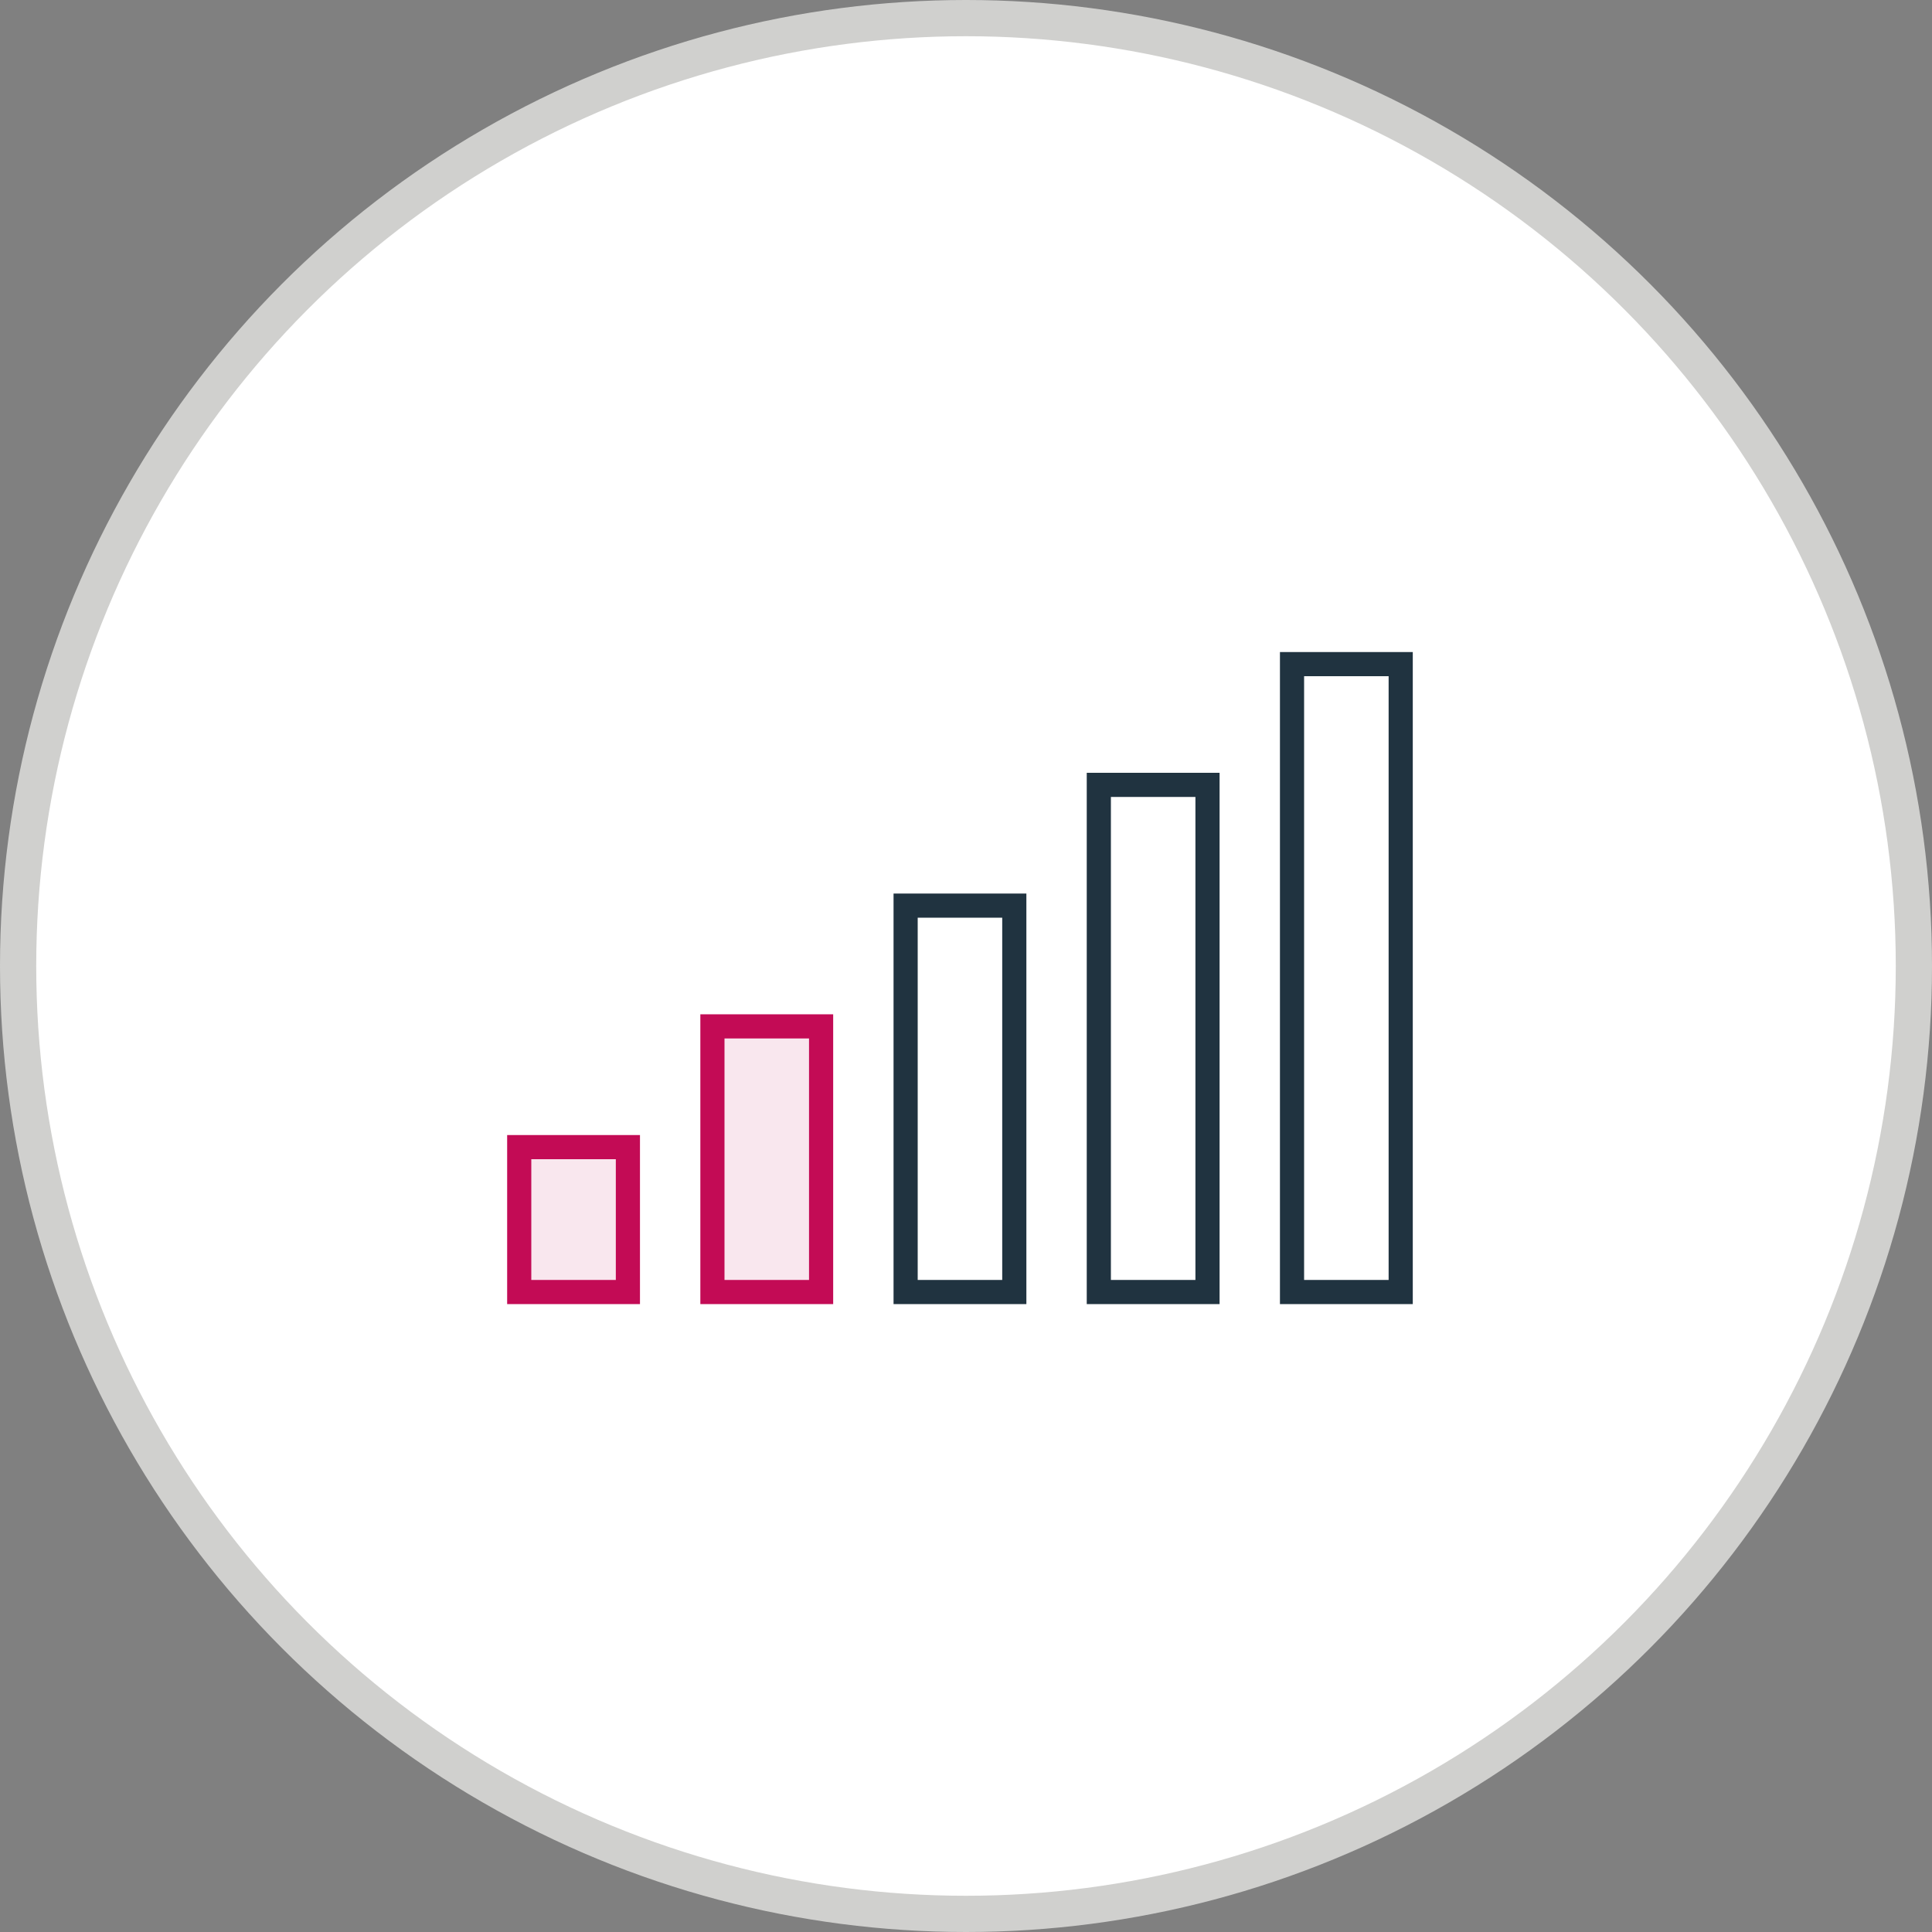
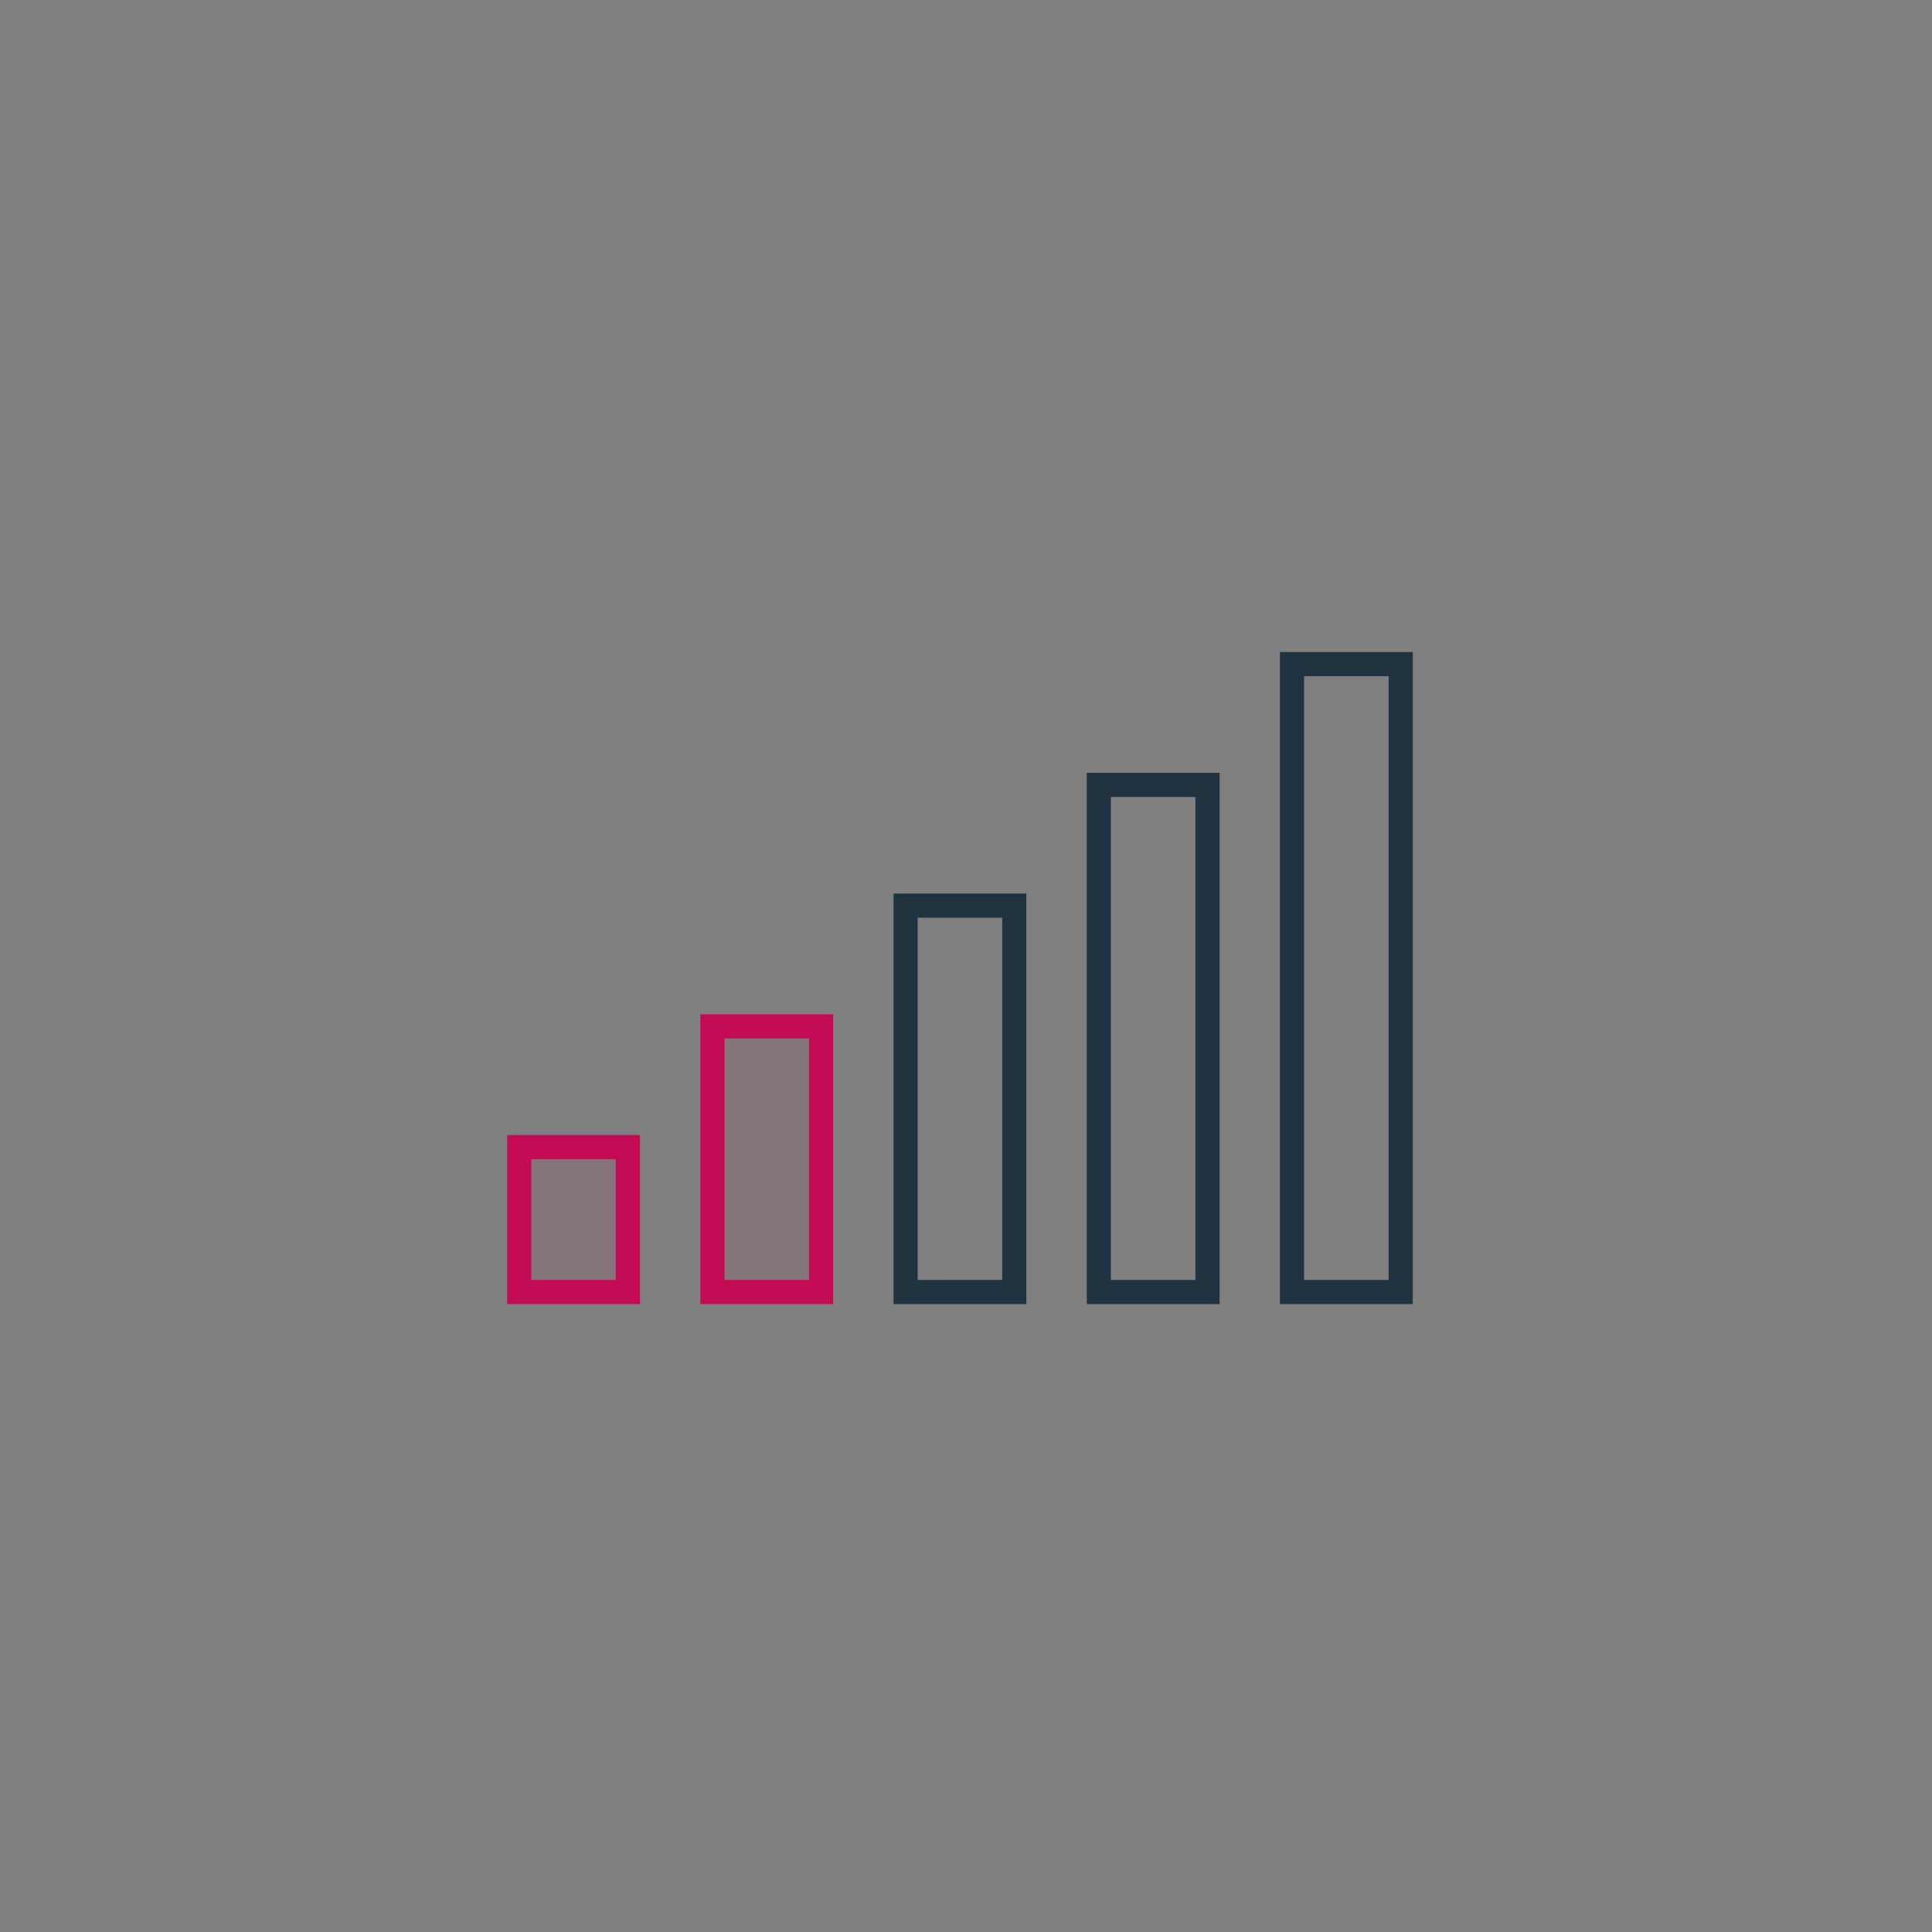
<svg xmlns="http://www.w3.org/2000/svg" width="80px" height="80px" viewBox="0 0 80 80" version="1.1">
  <rect x="0" y="0" width="80" height="80" fill="#808080" stroke="none" />
  <title>ill/man</title>
  <desc>Created with Sketch.</desc>
  <defs />
  <g id="Desktop" stroke="none" stroke-width="1" fill="none" fill-rule="evenodd">
    <g id="06-CC-2.0-PlanCost-A-zerostate" transform="translate(-500, -1070)">
      <g id="ill/graph-2" transform="translate(500, 1070)">
-         <circle id="Circle-Copy" stroke="#D0D0CE" stroke-width="1.5" fill="#FFFFFF" cx="40" cy="40" r="39.25" />
        <g id="Group" stroke-width="1" transform="translate(22, 28)">
          <rect id="Rectangle" stroke="#203340" x="31.5" y="-0.5" width="4.5" height="26" />
          <rect id="Rectangle-Copy" stroke="#C30B55" fill-opacity="0.1" fill="#C30B55" x="-0.5" y="19.5" width="4.5" height="6" />
          <rect id="Rectangle-Copy-2" stroke="#C30B55" fill-opacity="0.1" fill="#C30B55" x="7.5" y="14.5" width="4.5" height="11" />
          <rect id="Rectangle-Copy-3" stroke="#203340" x="15.5" y="9.5" width="4.5" height="16" />
          <rect id="Rectangle-Copy-4" stroke="#203340" x="23.5" y="4.5" width="4.5" height="21" />
        </g>
      </g>
    </g>
  </g>
</svg>